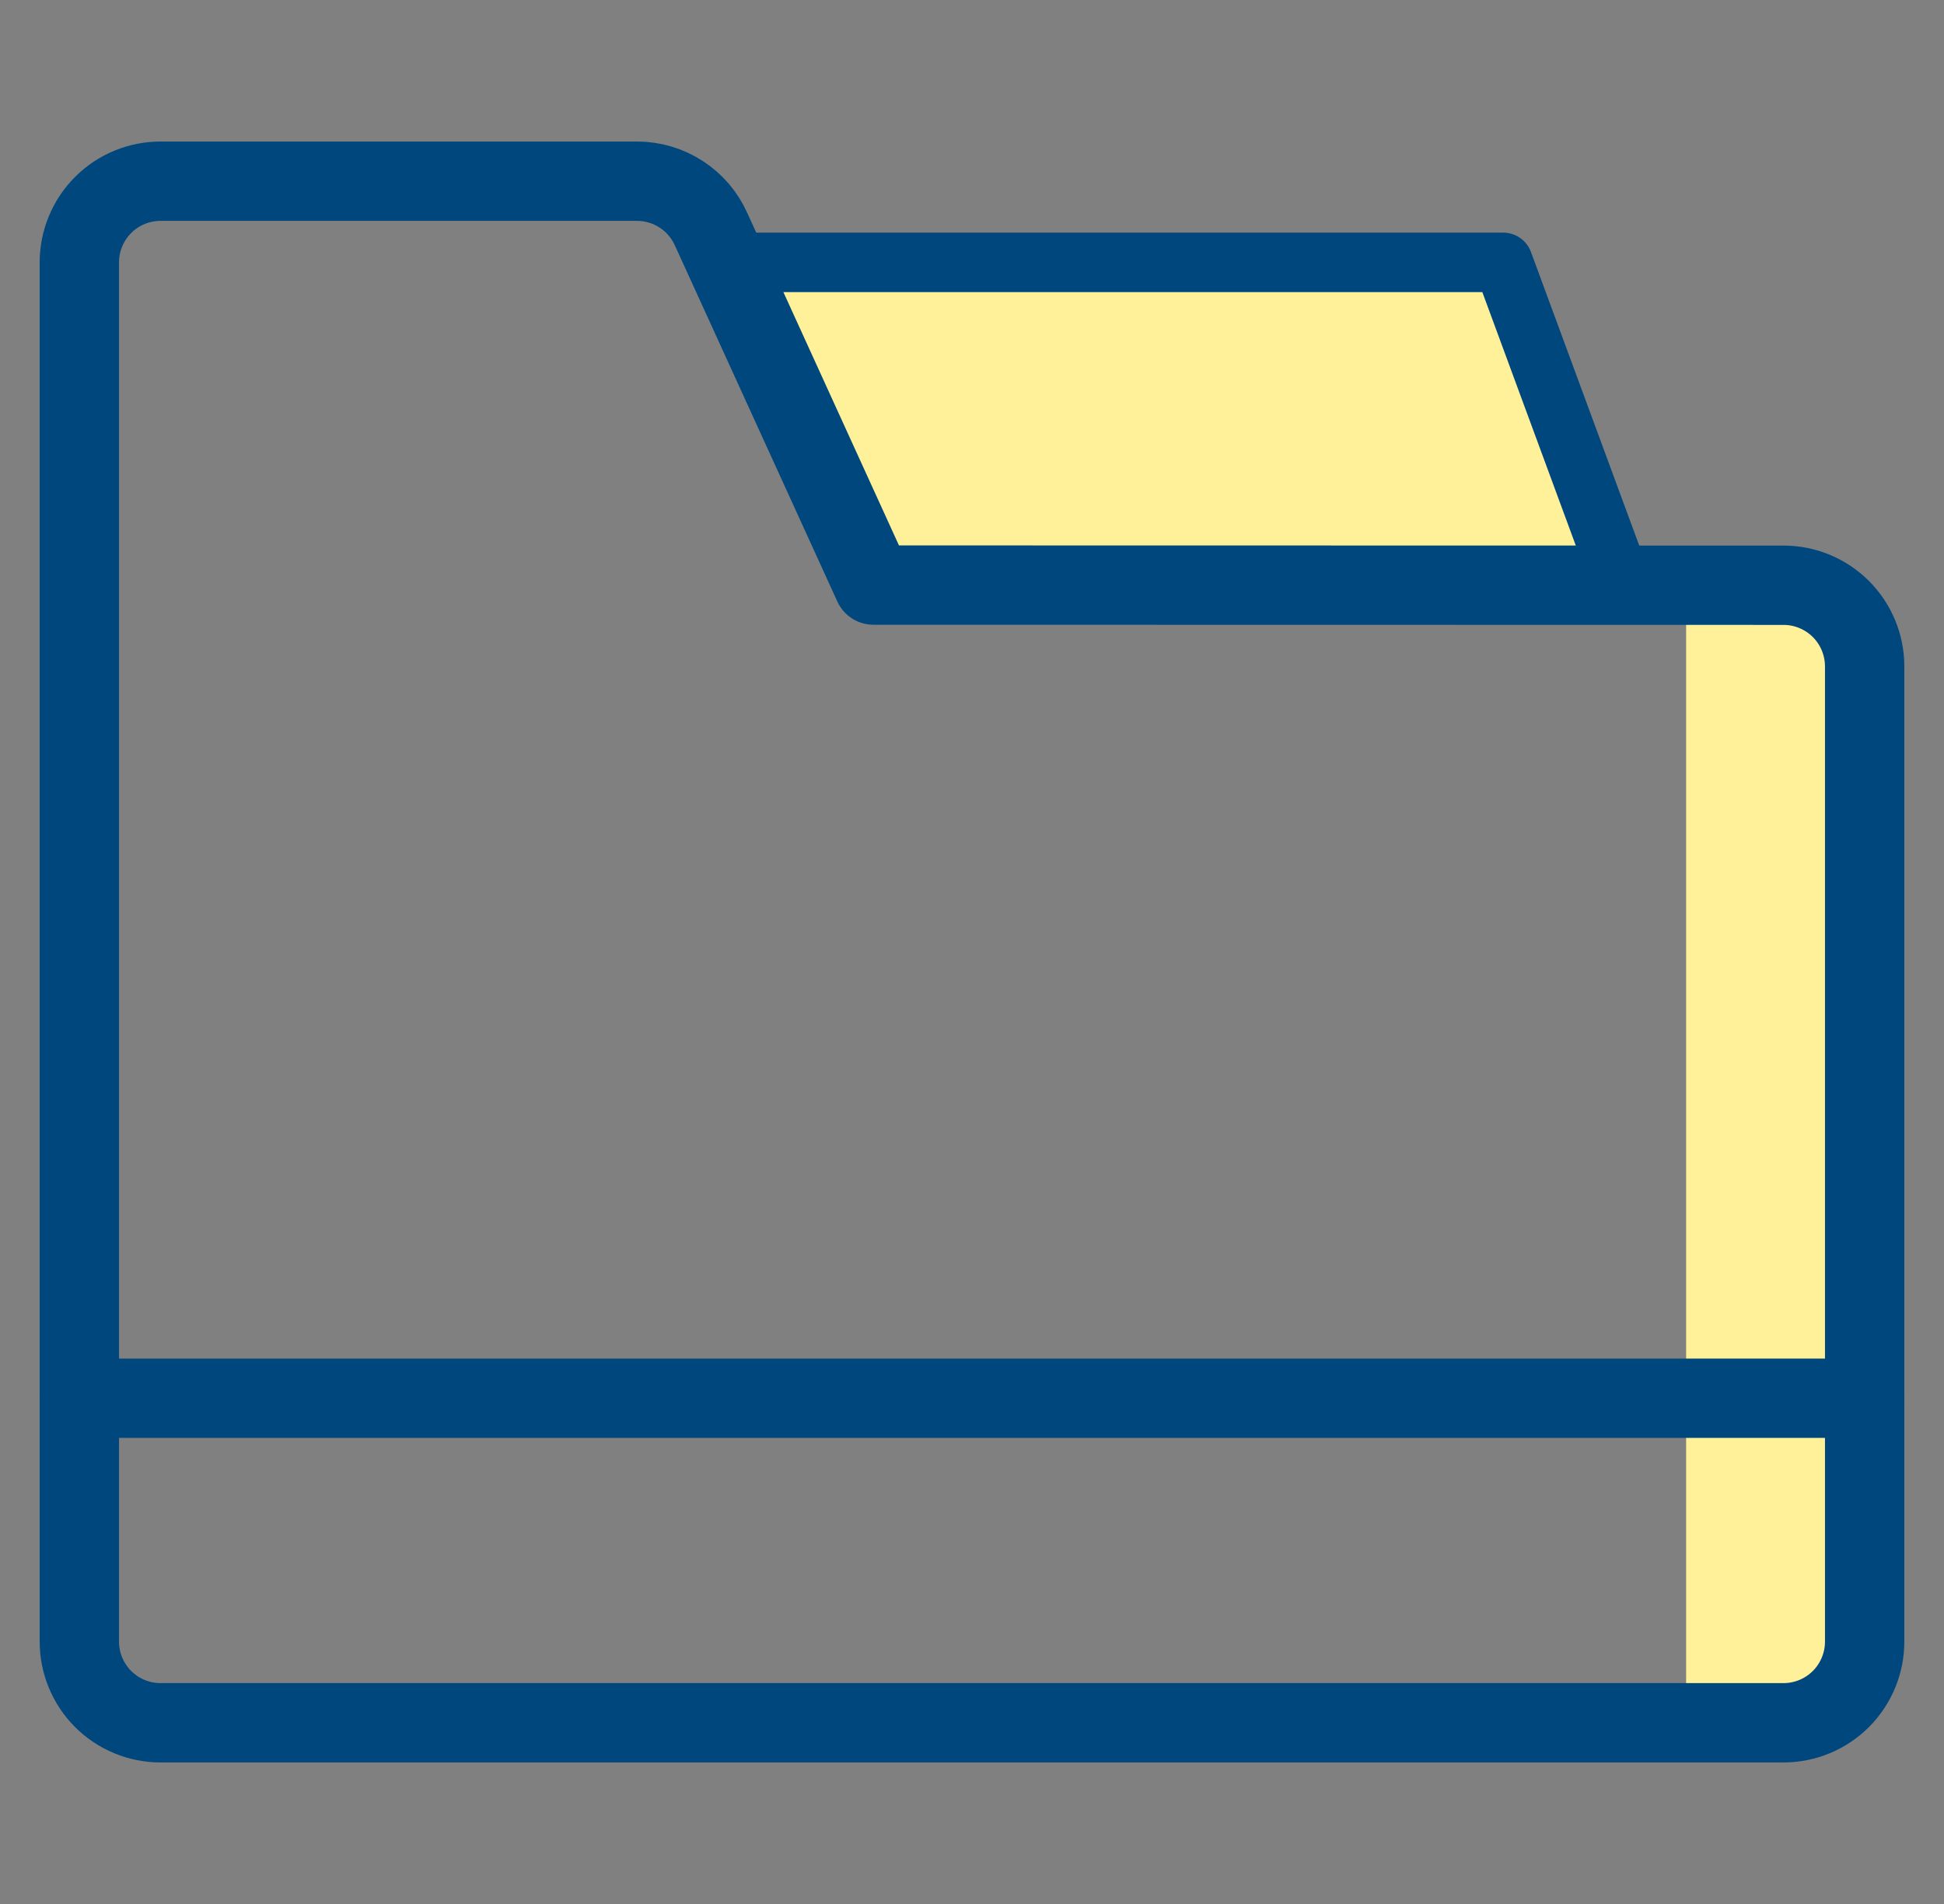
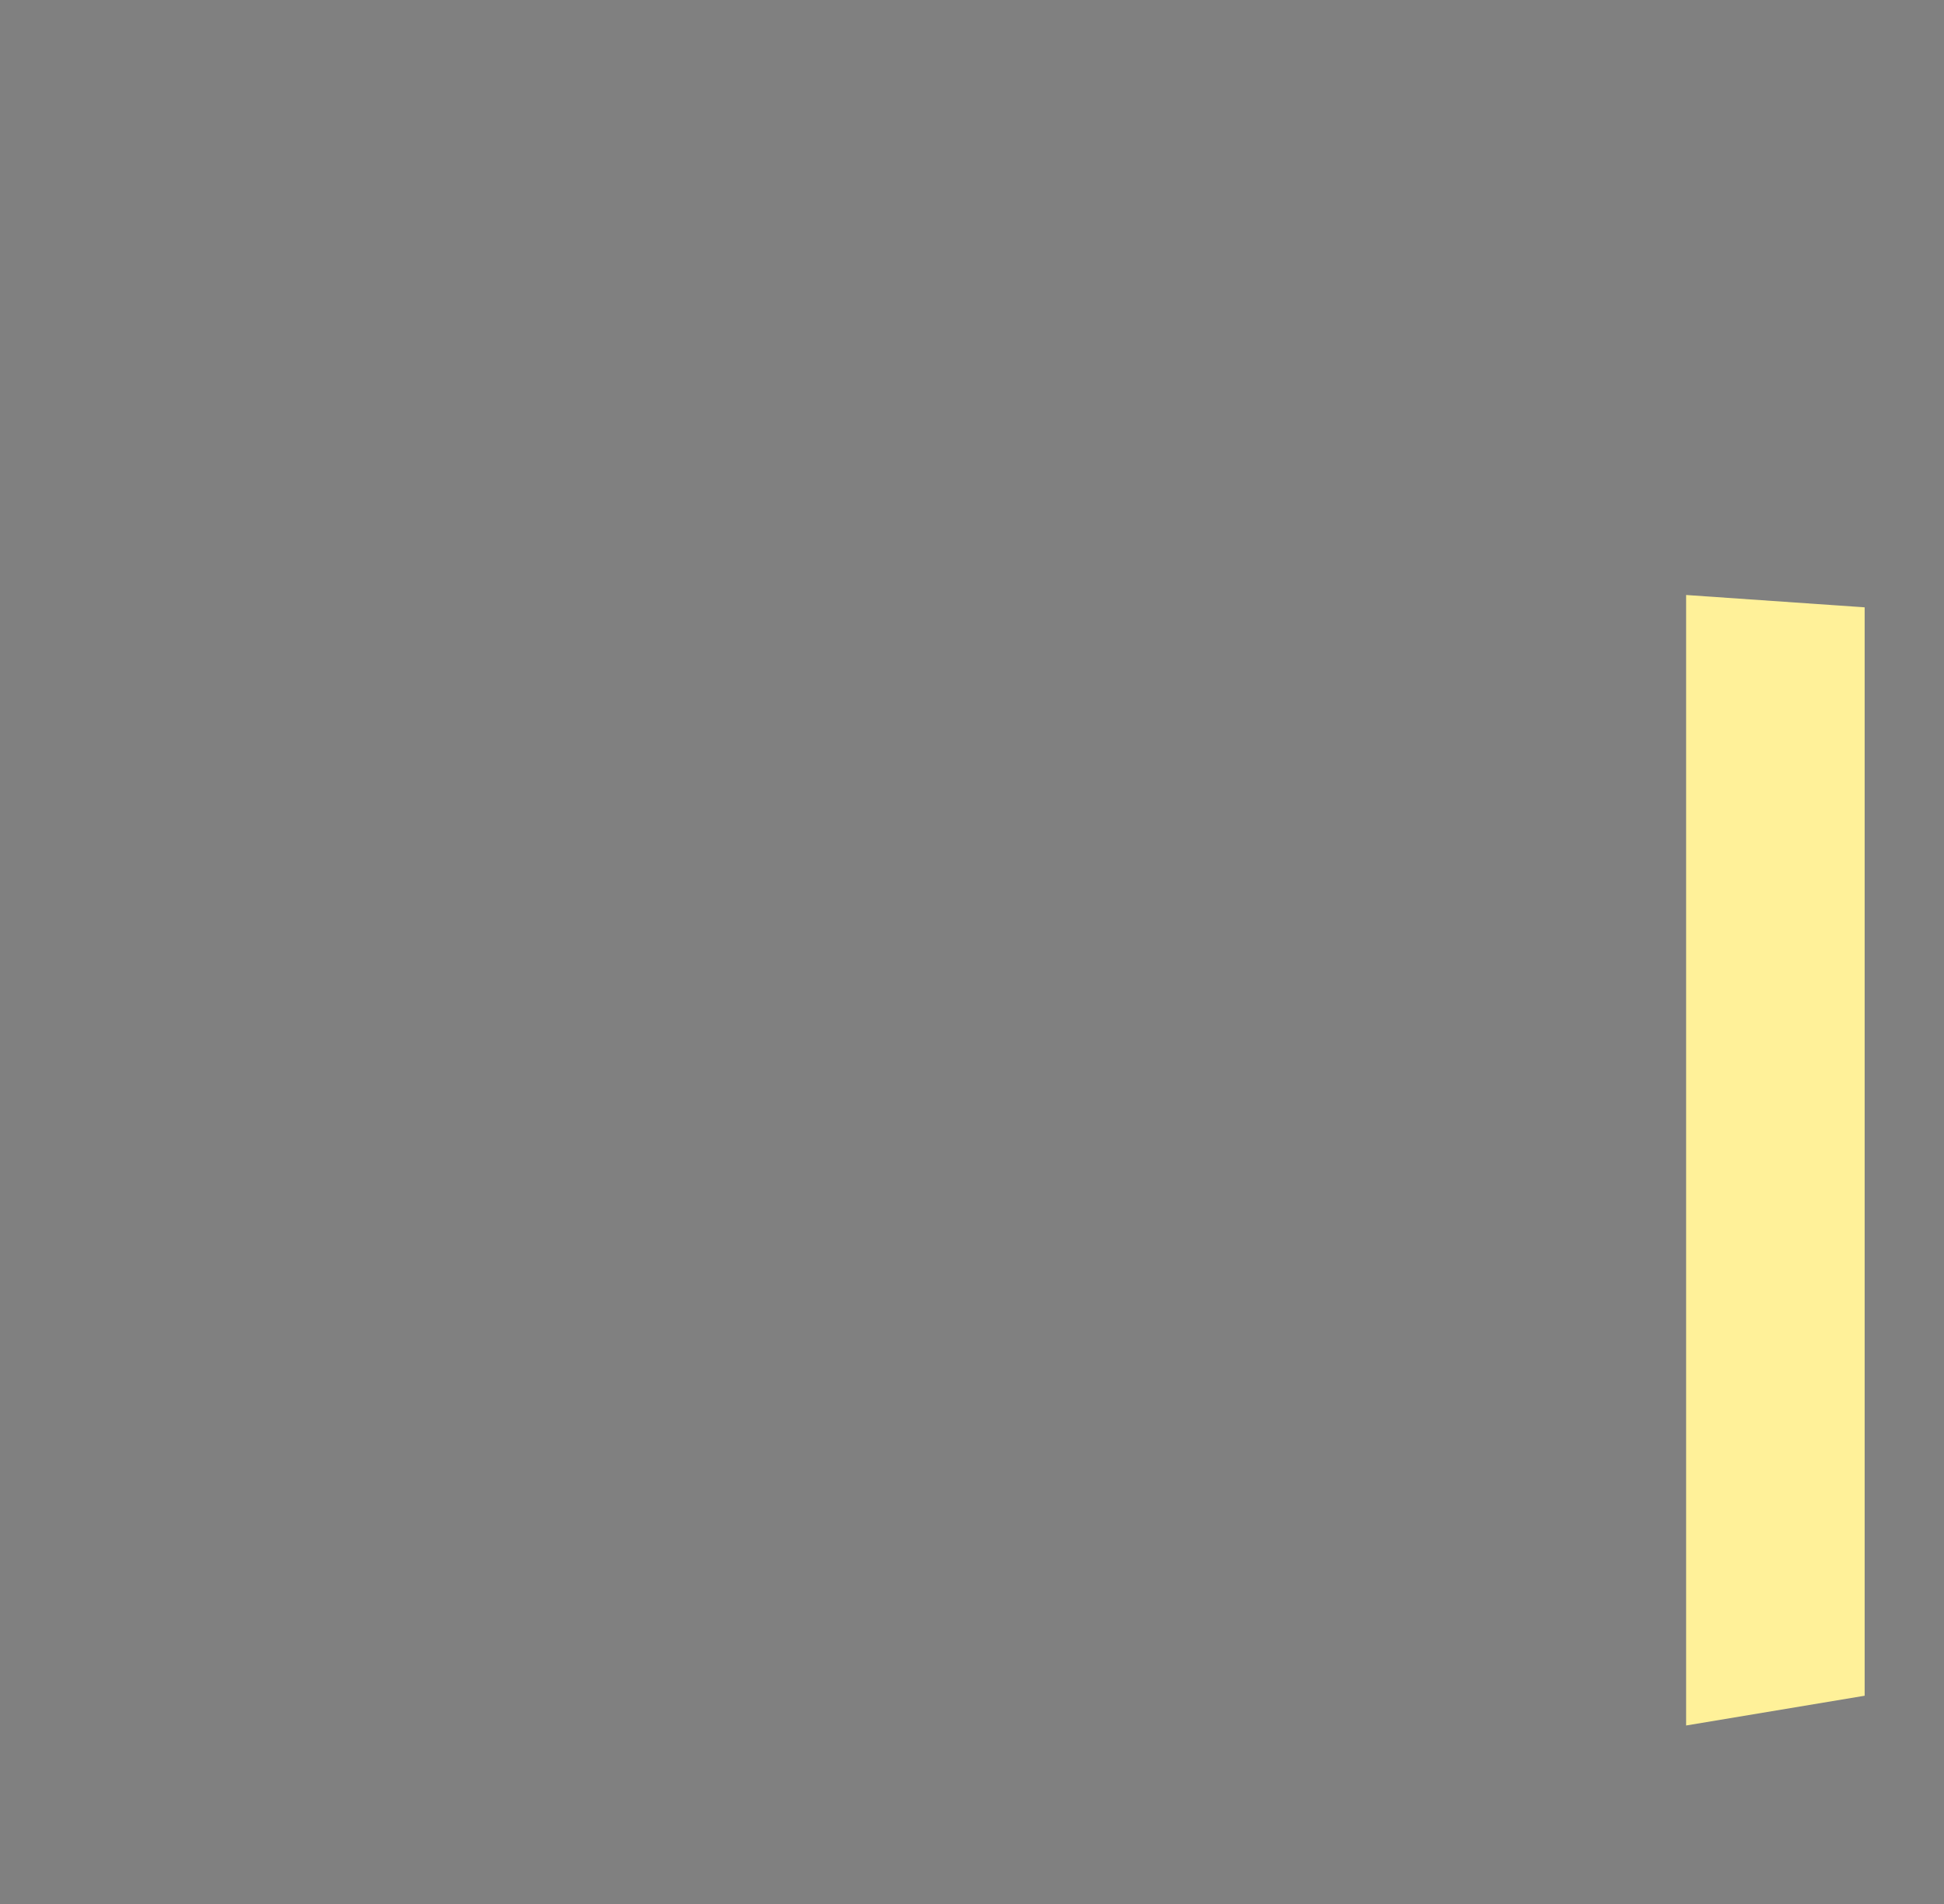
<svg xmlns="http://www.w3.org/2000/svg" width="49" height="48" viewBox="0 0 49 48" fill="none">
  <rect x="0" y="0" width="49" height="48" fill="#808080" stroke="none" />
-   <path d="M22.25 15L18.5 7.5V6.75H37.25L41 15H22.25Z" fill="#FFF199" />
  <path d="M42.5 43.5V15L47 15.311V42.75L42.5 43.5Z" fill="#FFF199" />
-   <path d="M40.886 14.75L37.886 6.614H18.304" stroke="#00477D" stroke-width="1.5" stroke-linecap="round" stroke-linejoin="round" />
-   <path d="M22.016 14.75L17.926 5.784C17.765 5.422 17.503 5.114 17.171 4.899C16.839 4.683 16.452 4.568 16.056 4.568H4.056C3.786 4.567 3.519 4.619 3.27 4.721C3.021 4.823 2.794 4.973 2.603 5.164C2.412 5.354 2.26 5.58 2.157 5.829C2.053 6.077 2 6.344 2 6.614V41.386C2 41.928 2.216 42.449 2.599 42.833C2.983 43.216 3.503 43.432 4.046 43.432H44.954C45.497 43.432 46.017 43.216 46.401 42.833C46.784 42.449 47 41.928 47 41.386V16.8C47 16.257 46.784 15.737 46.401 15.353C46.017 14.97 45.497 14.754 44.954 14.754L22.016 14.75Z" stroke="#00477D" stroke-width="2" stroke-linecap="round" stroke-linejoin="round" />
-   <path d="M2 35.25H47" stroke="#00477D" stroke-width="2" stroke-linecap="round" stroke-linejoin="round" />
</svg>